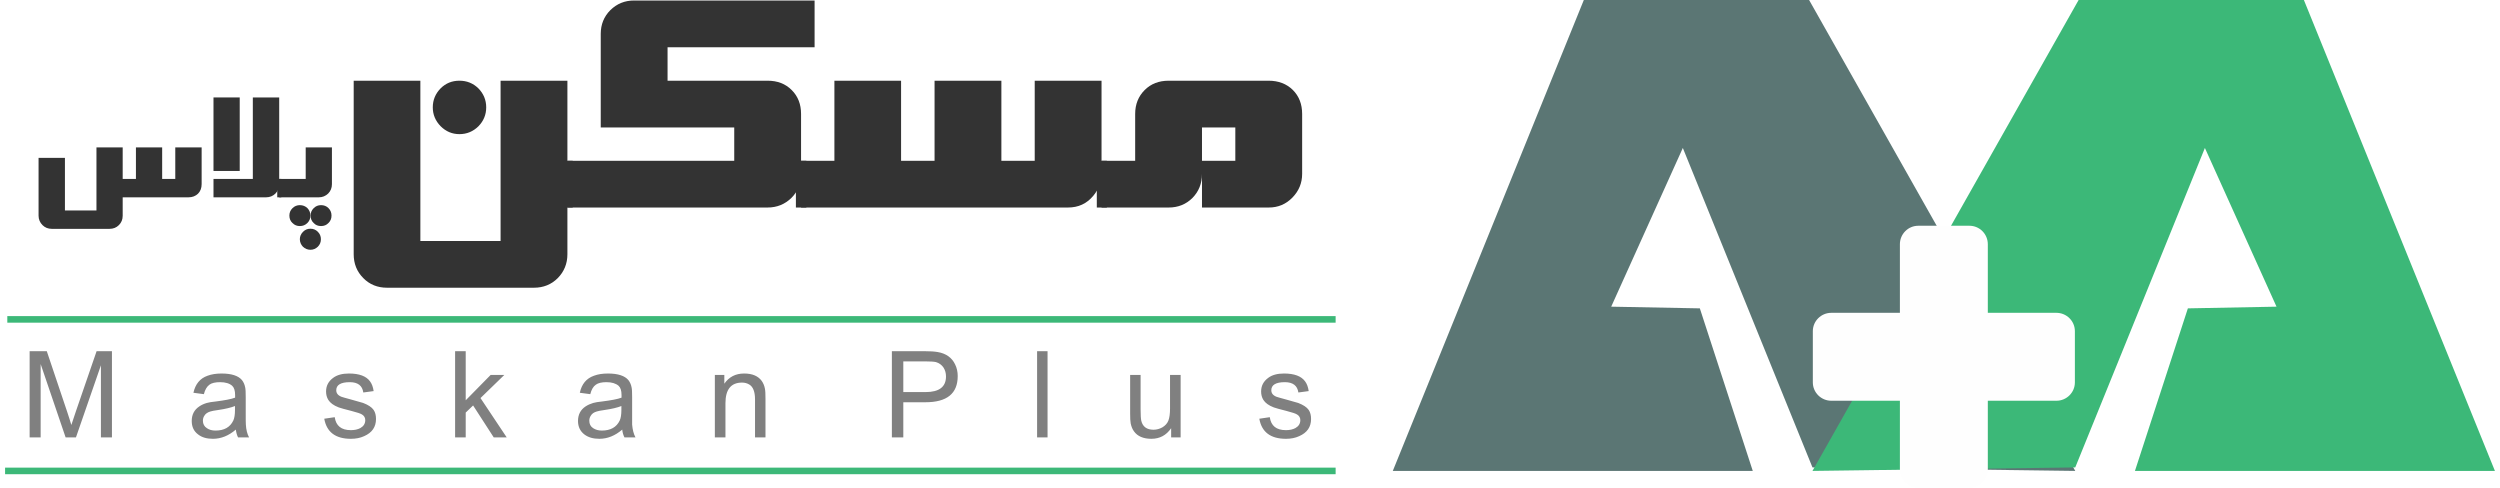
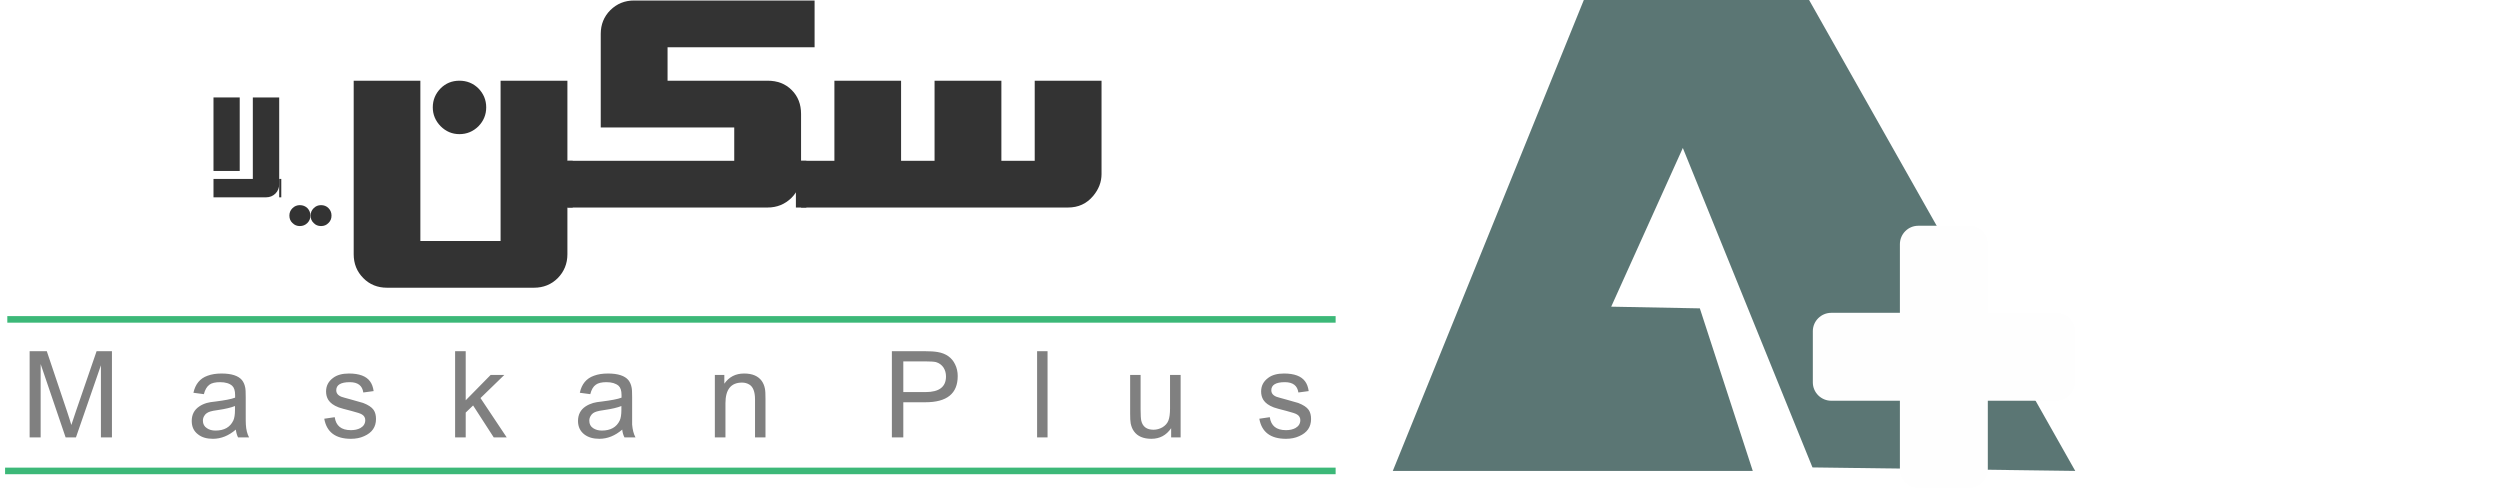
<svg xmlns="http://www.w3.org/2000/svg" xml:space="preserve" width="205px" height="40px" version="1.1" style="shape-rendering:geometricPrecision; text-rendering:geometricPrecision; image-rendering:optimizeQuality; fill-rule:evenodd; clip-rule:evenodd" viewBox="0 0 275589 53993">
  <defs>
    <style type="text/css">  .str0 {stroke:#3CB878;stroke-width:728;stroke-miterlimit:22.926} .fil4 {fill:none;fill-rule:nonzero} .fil1 {fill:#3CB878} .fil0 {fill:#5B7674} .fil2 {fill:#FEFEFE} .fil5 {fill:#333333;fill-rule:nonzero} .fil3 {fill:gray;fill-rule:nonzero}  </style>
  </defs>
  <g id="Layer_x0020_1">
    <polygon class="fil0" points="174744,0 199678,0 229137,52124 200052,51737 185703,16378 177774,33944 187585,34131 193444,52124 153600,52124 " />
-     <polygon class="fil1" points="254445,0 229511,0 200052,52124 229137,51737 243487,16378 251415,33944 241604,34131 235745,52124 275589,52124 " />
    <path class="fil2" d="M211758 24988l5673 0c1121,0 2029,921 2029,2042l0 7595 7595 0c1121,0 2042,908 2042,2029l0 5673c0,1121 -920,2029 -2042,2029l-7595 0 0 7595c0,1121 -908,2042 -2029,2042l-5673 0c-1121,0 -2029,-921 -2029,-2042l0 -7595 -7595 0c-1121,0 -2042,-908 -2042,-2029l0 -5673c0,-1121 921,-2029 2042,-2029l7595 0 0 -7595c0,-1121 908,-2042 2029,-2042z" />
    <g id="_1823173510160">
      <path class="fil3" d="M2717 48415l0 -9543 1900 0 2269 6748c186,571 340,1034 448,1420 124,-401 294,-911 510,-1528l2285 -6640 1699 0 0 9543 -1220 0 0 -7983 -2764 7983 -1143 0 -2764 -8122 0 8122 -1219 0 -1 0zm22822 -865c-788,680 -1637,1019 -2533,1019 -679,0 -1219,-154 -1636,-479 -479,-355 -711,-849 -711,-1497 0,-695 278,-1235 834,-1606 247,-170 525,-294 834,-386 232,-62 571,-124 1050,-170 942,-124 1637,-247 2084,-417 0,-154 0,-263 0,-293 0,-479 -108,-819 -324,-1019 -293,-263 -741,-402 -1343,-402 -525,0 -927,93 -1173,278 -278,201 -495,556 -618,1050l-1158 -154c216,-958 726,-1591 1559,-1884 448,-170 973,-247 1560,-247 1096,0 1853,247 2254,726 170,216 293,478 355,803 47,185 62,555 62,1080l0 1560c0,926 0,1405 15,1482 31,571 155,1050 356,1420l-1220 0c-124,-247 -201,-525 -247,-864l0 0zm-93 -2609c-417,169 -1050,324 -1899,447 -386,47 -664,109 -819,155 -308,92 -540,247 -664,463 -108,154 -169,340 -169,556 0,371 154,648 447,834 247,170 556,262 942,262 973,0 1622,-370 1977,-1111 123,-263 185,-664 185,-1174l0 -432 0 0zm9882 1405l1158 -170c139,957 726,1436 1791,1436 417,0 757,-78 1050,-232 355,-201 540,-494 540,-880 0,-263 -123,-479 -355,-618 -154,-108 -540,-232 -1189,-401 -726,-186 -1189,-309 -1389,-386 -572,-217 -942,-495 -1158,-834 -170,-278 -247,-587 -247,-927 0,-633 262,-1127 787,-1513 433,-324 1019,-479 1745,-479 1143,0 1915,294 2332,865 200,263 339,633 401,1081l-1143 154c-108,-756 -602,-1142 -1497,-1142 -1004,0 -1498,309 -1498,895 0,325 185,572 587,726 123,47 463,139 1034,294 772,216 1220,339 1359,386 556,216 942,463 1158,772 185,278 262,602 262,1003 0,881 -432,1513 -1312,1899 -432,201 -926,294 -1467,294 -1698,0 -2686,-741 -2949,-2224l0 1zm14483 2069l0 -9543 1174 0 0 5435 2763 -2810 1514 0 -2641 2563 2903 4355 -1436 0 -2285 -3536 -818 787 0 2749 -1174 0 0 0zm18498 -865c-788,680 -1637,1019 -2532,1019 -680,0 -1220,-154 -1653,-479 -463,-355 -710,-849 -710,-1497 0,-695 278,-1235 834,-1606 262,-170 540,-294 849,-386 216,-62 572,-124 1035,-170 957,-124 1652,-247 2100,-417 0,-154 0,-263 0,-293 0,-479 -108,-819 -325,-1019 -309,-263 -756,-402 -1343,-402 -525,0 -926,93 -1173,278 -294,201 -495,556 -618,1050l-1158 -154c201,-958 726,-1591 1559,-1884 448,-170 958,-247 1560,-247 1096,0 1853,247 2254,726 170,216 294,478 355,803 47,185 62,555 62,1080l0 1560c0,926 0,1405 0,1482 47,571 170,1050 371,1420l-1220 0c-124,-247 -216,-525 -247,-864l0 0zm-93 -2609c-417,169 -1050,324 -1914,447 -371,47 -649,109 -803,155 -325,92 -541,247 -664,463 -109,154 -170,340 -170,556 0,371 139,648 432,834 263,170 571,262 958,262 957,0 1621,-370 1976,-1111 123,-263 185,-664 185,-1174l0 -432 0 0zm10345 3474l0 -6918 1050 0 0 973c510,-741 1235,-1127 2193,-1127 911,0 1544,278 1945,818 170,247 294,525 355,865 47,216 62,587 62,1127l0 4262 -1158 0 0 -4215c0,-834 -216,-1390 -633,-1637 -232,-139 -494,-216 -803,-216 -1235,0 -1837,772 -1837,2285l0 3783 -1174 0 0 0zm19594 0l0 -9543 3613 0c618,0 1097,31 1452,93 926,154 1575,618 1930,1359 201,401 293,834 293,1297 0,1945 -1189,2903 -3582,2903l-2440 0 0 3891 -1266 0zm1266 -5018l2471 0c1498,0 2254,-572 2254,-1730 0,-370 -92,-695 -278,-988 -200,-293 -478,-494 -834,-602 -200,-47 -602,-77 -1173,-77l-2440 0 0 3396 0 1zm14808 5018l0 -9543 1158 0 0 9543 -1158 0zm14838 0l0 -1019c-540,787 -1266,1173 -2192,1173 -881,0 -1529,-278 -1915,-818 -185,-247 -293,-525 -371,-880 -46,-232 -61,-603 -61,-1097l0 -4277 1158 0 0 3829c0,634 30,1050 77,1251 154,649 602,988 1359,988 339,0 664,-92 972,-262 309,-185 541,-432 664,-741 124,-309 186,-773 186,-1359l0 -3706 1173 0 0 6918 -1050 0zm9759 -2069l1158 -170c139,957 725,1436 1791,1436 417,0 756,-78 1049,-232 356,-201 541,-494 541,-880 0,-263 -124,-479 -355,-618 -155,-108 -541,-232 -1189,-401 -726,-186 -1189,-309 -1390,-386 -571,-217 -942,-495 -1158,-834 -170,-278 -247,-587 -247,-927 0,-633 263,-1127 788,-1513 432,-324 1019,-479 1745,-479 1142,0 1914,294 2331,865 201,263 340,633 402,1081l-1143 154c-108,-756 -602,-1142 -1498,-1142 -1003,0 -1497,309 -1497,895 0,325 185,572 586,726 124,47 464,139 1035,294 772,216 1220,339 1359,386 556,216 942,463 1158,772 185,278 262,602 262,1003 0,881 -432,1513 -1312,1899 -433,201 -927,294 -1467,294 -1699,0 -2687,-741 -2949,-2224l0 1z" />
      <line class="fil4 str0" x1="0" y1="52124" x2="147272" y2="52124" />
      <line class="fil4 str0" x1="247" y1="35352" x2="147272" y2="35352" />
-       <path class="fil5" d="M143566 19248c0,1019 -371,1899 -1081,2624 -726,742 -1590,1097 -2609,1097l-7396 0 0 -5173 3690 0 0 -3690 -3690 0 0 5142c0,1065 -356,1945 -1050,2655 -711,711 -1591,1066 -2641,1066l-7951 0 0 -5173 4246 0 0 -5188c0,-1065 355,-1945 1050,-2640 694,-695 1574,-1035 2655,-1035l11071 0c1081,0 1977,340 2671,1019 695,695 1035,1575 1035,2672l0 6624 0 0z" />
      <path class="fil5" d="M121362 19263c0,880 -308,1683 -926,2424 -726,865 -1652,1282 -2779,1282l-30125 0 0 -5173 4262 0 0 -8863 7380 0 0 8863 3706 0 0 -8863 7396 0 0 8863 3690 0 0 -8863 7396 0 0 10330 0 0z" />
-       <polygon class="fil5" points="121949,22969 121362,22969 121362,17796 121949,17796 " />
      <path class="fil5" d="M89601 5228l-16274 0 0 3705 11071 0c1096,0 1976,340 2671,1035 695,695 1034,1575 1034,2640l0 6686c0,1034 -355,1899 -1065,2609 -726,711 -1606,1066 -2640,1066l-22713 0 0 -5173 19022 0 0 -3690 -14776 0 0 -10361c0,-1034 355,-1914 1065,-2625 726,-710 1590,-1065 2625,-1065l19980 0 0 5173 0 0z" />
      <polygon class="fil5" points="88690,22969 88104,22969 88104,17796 88690,17796 " />
      <path class="fil5" d="M53254 11882c0,819 -293,1514 -864,2100 -587,572 -1282,865 -2100,865 -803,0 -1498,-293 -2085,-880 -571,-587 -865,-1282 -865,-2085 0,-818 294,-1513 865,-2099 572,-572 1266,-850 2085,-850 818,0 1513,278 2100,850 571,586 864,1281 864,2099z" />
      <path class="fil5" d="M62241 28141c0,1050 -371,1930 -1066,2641 -710,710 -1590,1065 -2640,1065l-16259 0c-1050,0 -1930,-355 -2625,-1065 -710,-711 -1065,-1591 -1065,-2641l0 -19208 7380 0 0 17741 8879 0 0 -17741 7396 0 0 19208z" />
      <polygon class="fil5" points="62827,22969 62241,22969 62241,17796 62827,17796 " />
-       <path class="fil5" d="M34957 26474c0,324 -108,602 -339,833 -232,217 -495,340 -819,340 -324,0 -602,-123 -834,-340 -216,-231 -339,-509 -339,-833 0,-309 123,-587 355,-819 231,-231 494,-339 818,-339 324,0 587,108 819,339 231,232 339,510 339,819z" />
+       <path class="fil5" d="M34957 26474z" />
      <path class="fil5" d="M33799 23864c0,325 -123,603 -339,819 -232,231 -510,339 -834,339 -325,0 -587,-108 -819,-339 -231,-216 -339,-494 -339,-819 0,-324 108,-586 339,-818 232,-232 510,-340 819,-340 324,0 602,108 834,325 216,231 339,509 339,833z" />
      <path class="fil5" d="M36131 23864c0,325 -108,603 -340,819 -216,231 -494,339 -818,339 -325,0 -603,-108 -819,-339 -231,-216 -340,-494 -340,-819 0,-324 109,-586 340,-818 232,-232 494,-340 819,-340 324,0 602,108 818,325 232,231 340,509 340,833z" />
-       <path class="fil5" d="M36177 20390c0,402 -139,757 -417,1034 -293,278 -633,417 -1034,417l-4602 0 0 -2038 3150 0 0 -3489 2903 0 0 4076z" />
      <polygon class="fil5" points="30572,21842 30340,21842 30340,19803 30572,19803 " />
      <polygon class="fil5" points="25971,18923 23068,18923 23068,10786 25971,10786 " />
      <path class="fil5" d="M30340 20390c0,402 -138,757 -416,1034 -278,278 -634,417 -1035,417l-5821 0 0 -2038 4354 0 0 -9017 2919 0 0 9604 -1 0z" />
-       <path class="fil5" d="M21756 20375c0,447 -139,803 -402,1065 -278,262 -617,401 -1050,401l-7287 0 0 2039c0,416 -139,756 -417,1034 -278,278 -618,417 -1035,417l-6392 0c-417,0 -757,-139 -1035,-417 -278,-278 -432,-633 -432,-1034l0 -6408 2918 0 0 5821 3490 0 0 -6979 2903 0 0 3489 1466 0 0 -3489 2903 0 0 3489 1452 0 0 -3489 2918 0 0 4061 0 0z" />
    </g>
  </g>
</svg>